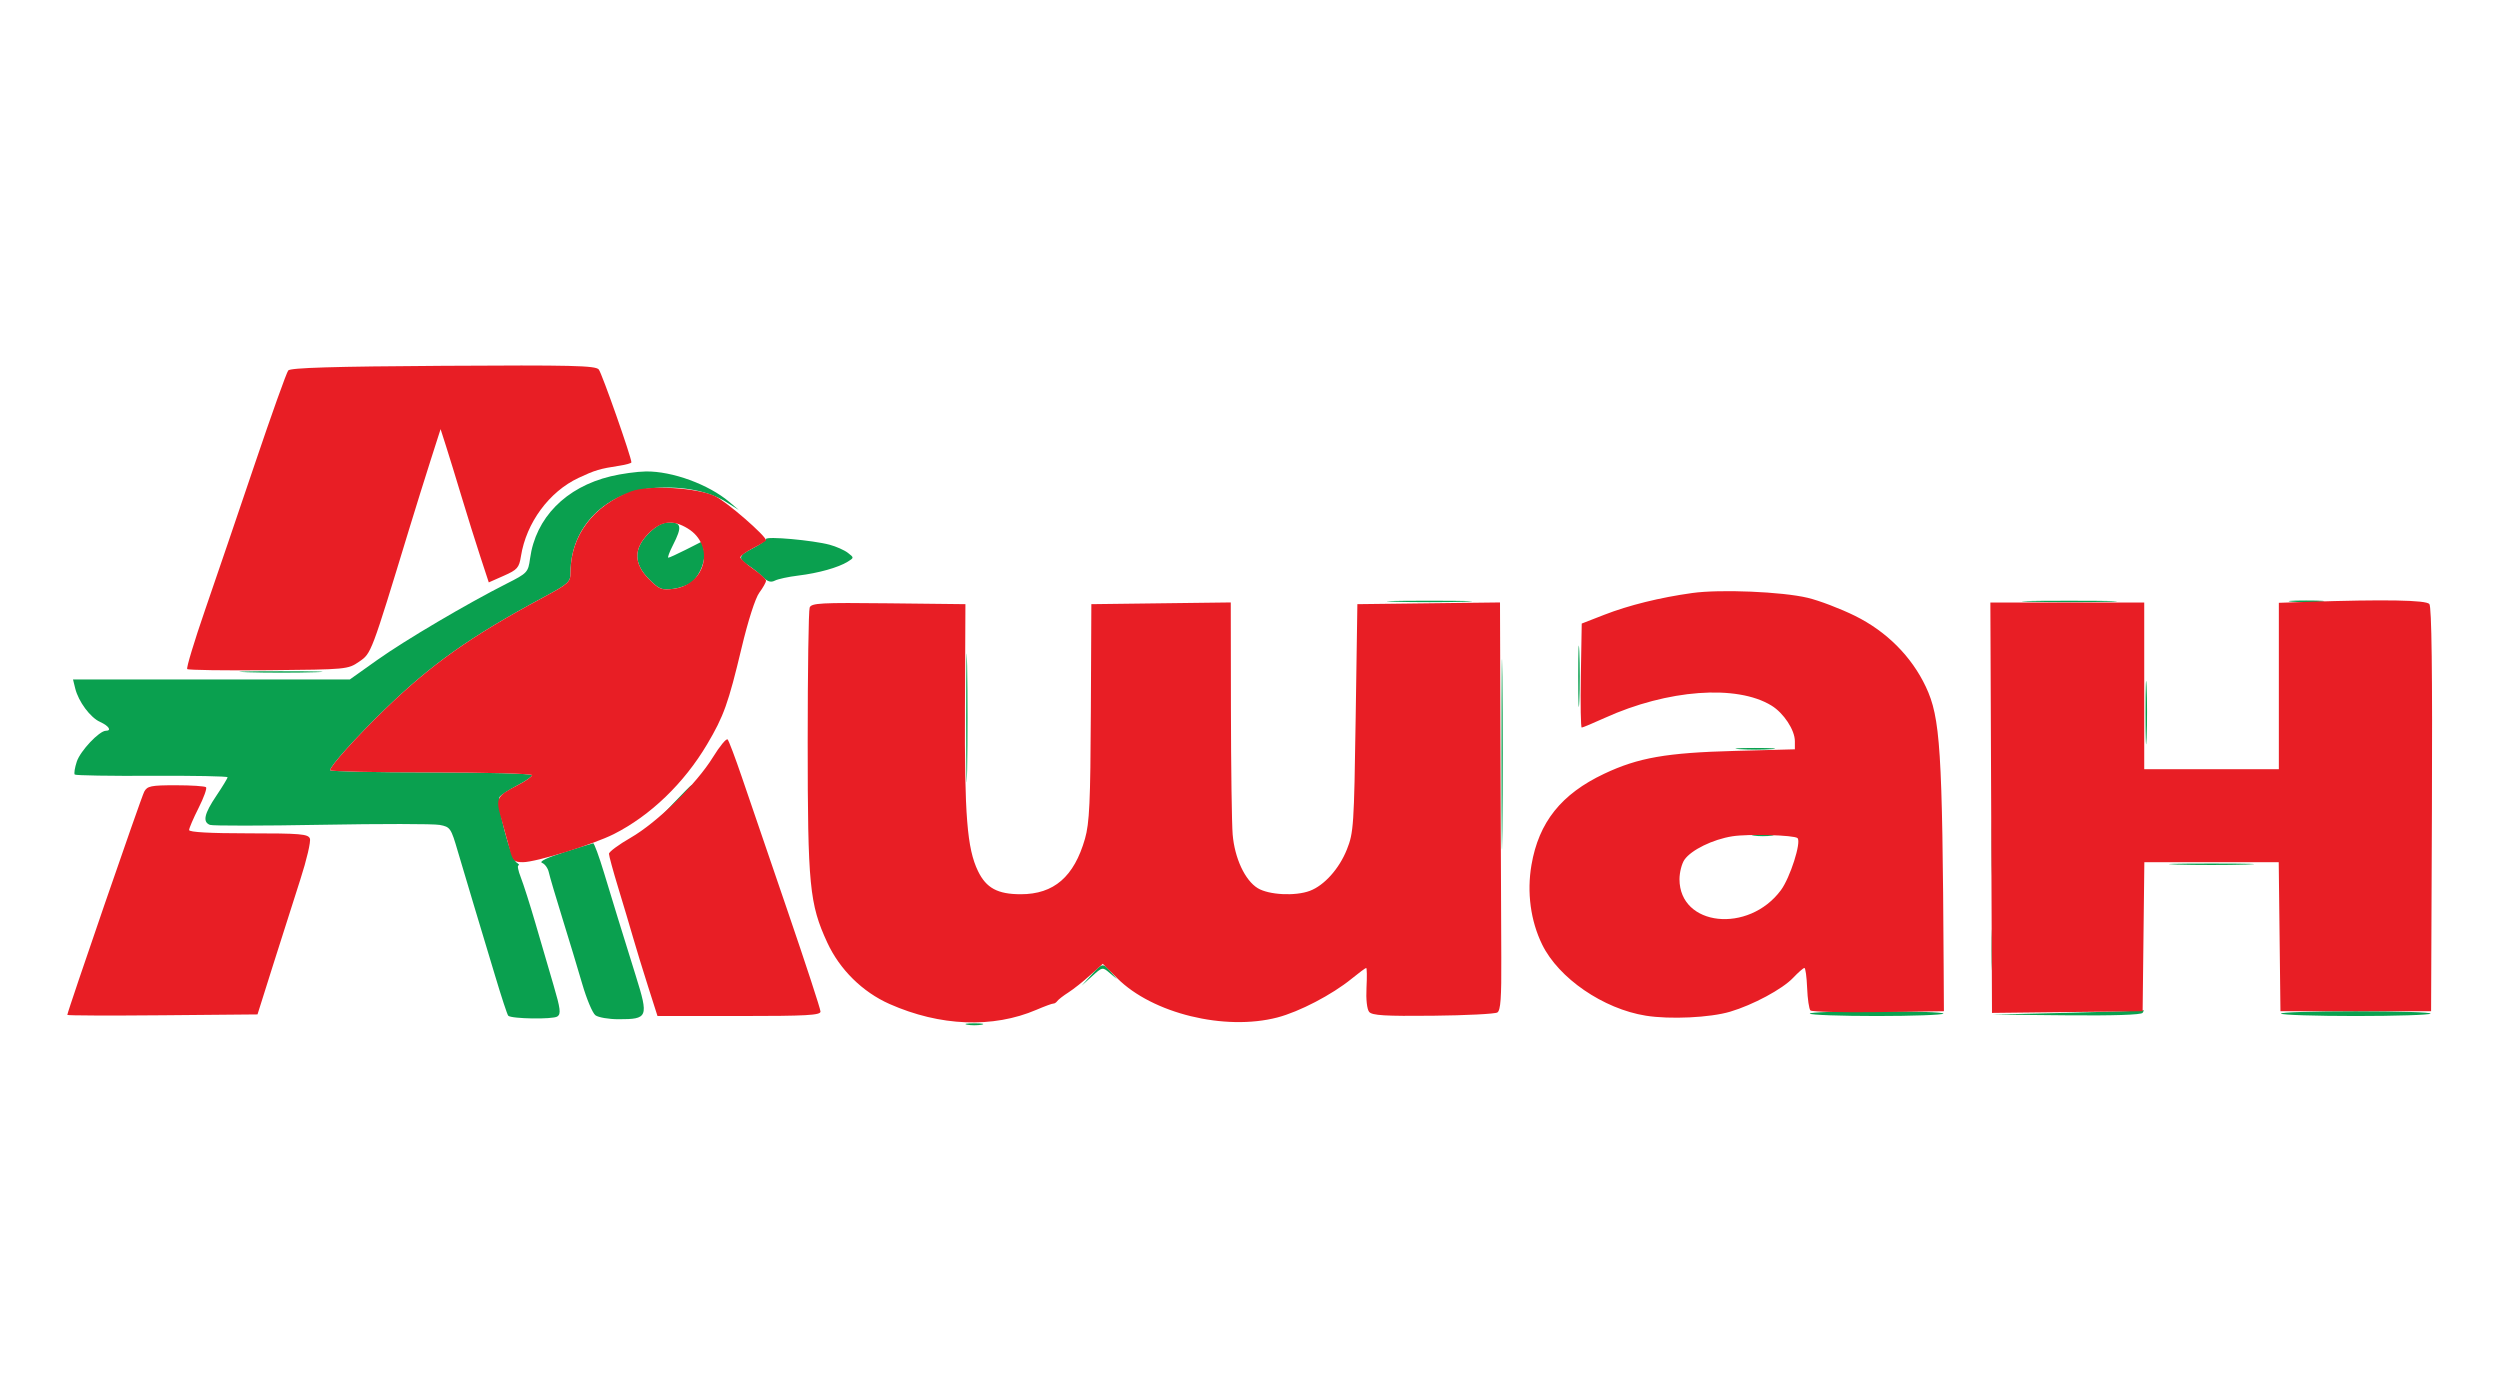
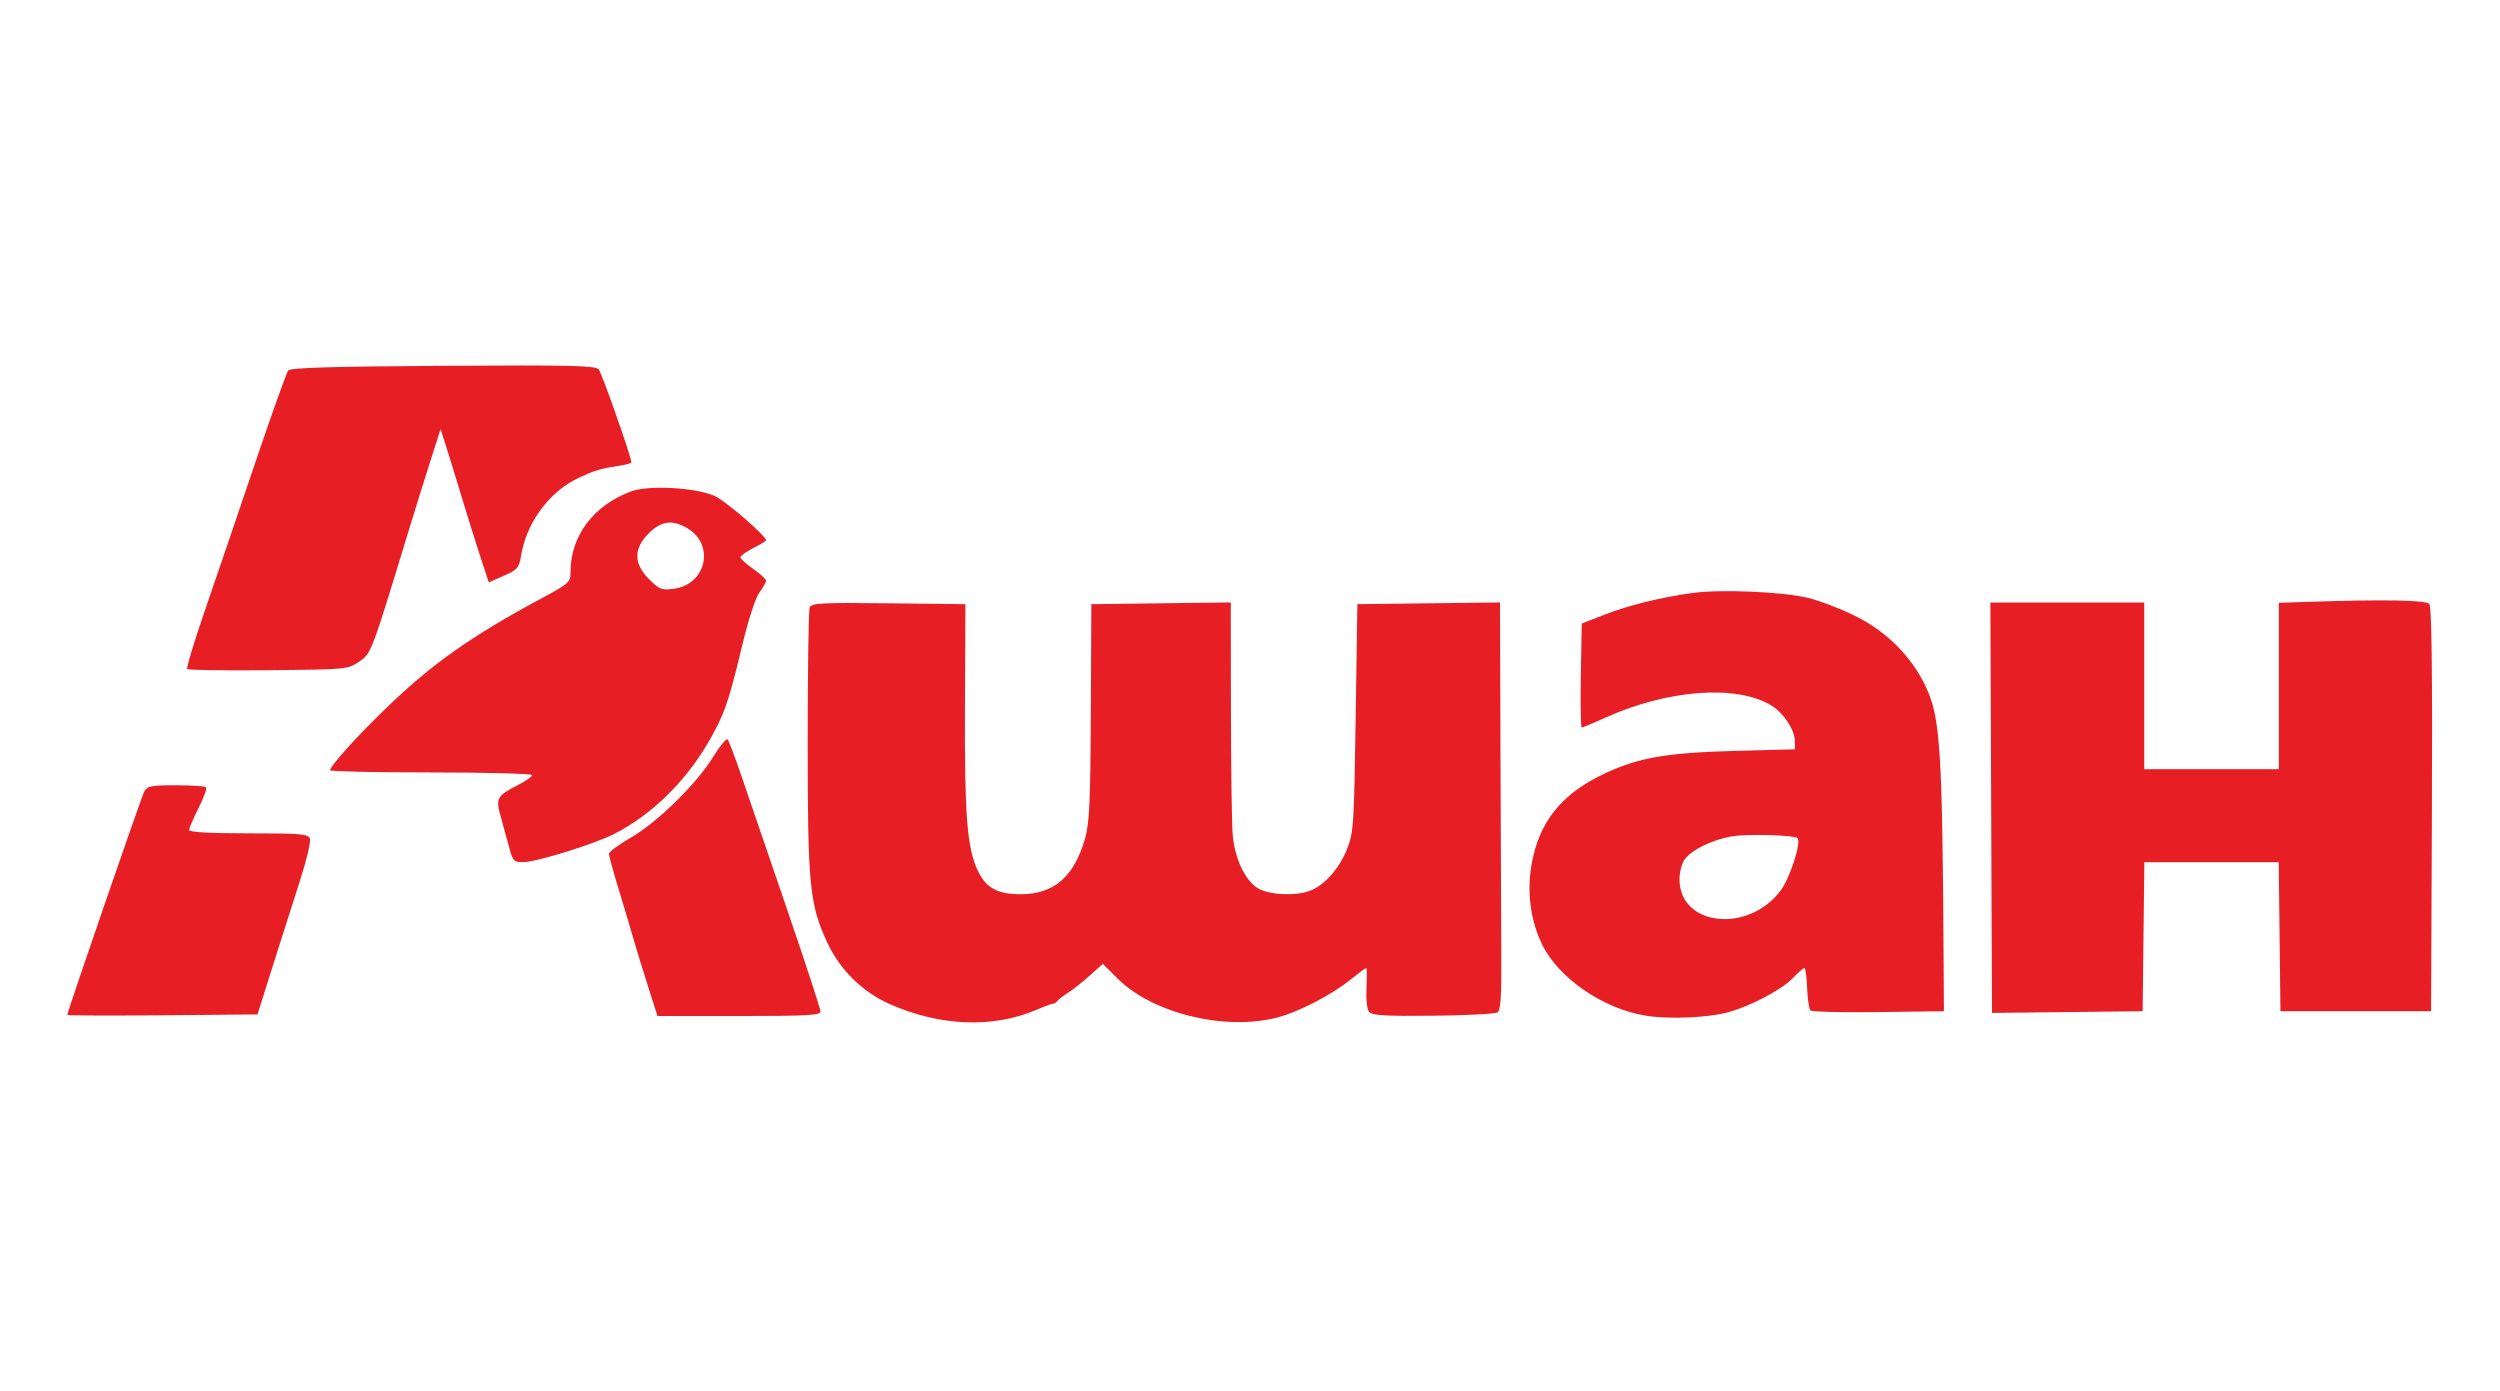
<svg xmlns="http://www.w3.org/2000/svg" width="780" height="434" viewBox="0 0 780 434" version="1.1">
-   <path d="M 190.550 148.606 C 176.486 152.007, 167.119 161.554, 165.377 174.264 C 164.788 178.567, 164.555 178.817, 158.134 182.064 C 145.727 188.338, 126.366 199.756, 117.739 205.887 L 109.138 212 65.961 212 L 22.783 212 23.457 214.750 C 24.473 218.898, 28.163 223.872, 31.250 225.256 C 33.945 226.464, 34.944 228, 33.035 228 C 30.982 228, 25.066 234.270, 23.961 237.617 C 23.323 239.551, 23.037 241.370, 23.326 241.659 C 23.614 241.948, 34.459 242.126, 47.425 242.056 C 60.391 241.986, 71 242.188, 71 242.504 C 71 242.820, 69.425 245.418, 67.500 248.276 C 63.708 253.906, 63.149 256.459, 65.508 257.365 C 66.337 257.683, 82.023 257.669, 100.366 257.334 C 118.709 256.998, 135.271 257.016, 137.170 257.372 C 140.490 257.995, 140.710 258.318, 142.878 265.760 C 144.117 270.017, 146.431 277.775, 148.018 283 C 149.606 288.225, 152.509 297.870, 154.470 304.434 C 156.430 310.998, 158.276 316.609, 158.571 316.904 C 159.561 317.894, 172.484 318.095, 173.897 317.142 C 175.067 316.353, 174.874 314.770, 172.697 307.350 C 171.270 302.483, 168.722 293.775, 167.037 288 C 165.351 282.225, 163.307 275.813, 162.494 273.750 C 161.681 271.688, 161.350 269.993, 161.758 269.985 C 162.166 269.976, 161.928 269.606, 161.229 269.163 C 159.247 267.905, 154.663 250.111, 155.928 248.586 C 156.502 247.895, 159.003 246.284, 161.486 245.007 C 163.969 243.730, 166 242.306, 166 241.843 C 166 241.379, 151.825 241, 134.500 241 C 117.175 241, 103 240.691, 103 240.314 C 103 239.036, 111.059 230.063, 119.982 221.408 C 134.595 207.234, 146.807 198.586, 169.250 186.522 C 177.471 182.103, 178 181.623, 178 178.591 C 178 164.298, 189.152 153.203, 204.508 152.218 C 213.216 151.659, 221.166 153.240, 226.500 156.590 L 230.500 159.103 227.555 156.608 C 221.085 151.128, 209.711 146.975, 201.500 147.094 C 198.750 147.134, 193.822 147.814, 190.550 148.606 M 202.400 166.400 C 197.621 171.179, 197.663 175.863, 202.528 180.728 C 205.699 183.899, 206.466 184.201, 210.106 183.713 C 212.333 183.414, 214.979 182.424, 215.986 181.512 C 218.635 179.115, 220.325 174.431, 219.593 171.513 L 218.959 168.987 214.013 171.494 C 211.292 172.872, 208.817 174, 208.513 174 C 208.208 174, 208.868 172.218, 209.980 170.040 C 212.842 164.429, 212.623 163, 208.900 163 C 206.708 163, 204.804 163.996, 202.400 166.400 M 239 168.180 C 239 168.608, 237.200 169.878, 235 171 C 230.314 173.391, 230.105 174.184, 233.567 176.452 C 234.979 177.377, 237.014 179.014, 238.090 180.090 C 239.493 181.493, 240.534 181.792, 241.773 181.148 C 242.723 180.655, 245.999 179.948, 249.053 179.578 C 255.350 178.815, 261.552 177.075, 264.500 175.244 C 266.488 174.009, 266.488 173.992, 264.531 172.480 C 263.448 171.644, 260.891 170.509, 258.849 169.959 C 253.624 168.553, 239 167.241, 239 168.180 M 435.250 187.746 C 441.163 187.923, 450.837 187.923, 456.750 187.746 C 462.663 187.569, 457.825 187.425, 446 187.425 C 434.175 187.425, 429.337 187.569, 435.250 187.746 M 633.807 187.747 C 640.576 187.921, 651.376 187.920, 657.807 187.746 C 664.238 187.572, 658.700 187.431, 645.500 187.431 C 632.300 187.432, 627.038 187.574, 633.807 187.747 M 715.280 187.736 C 717.909 187.943, 721.959 187.940, 724.280 187.731 C 726.601 187.521, 724.450 187.352, 719.500 187.355 C 714.550 187.358, 712.651 187.530, 715.280 187.736 M 468.462 235.500 C 468.463 261.900, 468.592 272.556, 468.749 259.181 C 468.907 245.805, 468.907 224.205, 468.749 211.181 C 468.591 198.156, 468.462 209.100, 468.462 235.500 M 301.447 224 C 301.447 241.875, 301.582 249.188, 301.748 240.250 C 301.914 231.313, 301.914 216.688, 301.748 207.750 C 301.582 198.813, 301.447 206.125, 301.447 224 M 492.402 211 C 492.402 219.525, 492.556 223.012, 492.743 218.750 C 492.931 214.488, 492.931 207.512, 492.743 203.250 C 492.556 198.988, 492.402 202.475, 492.402 211 M 669.405 222.500 C 669.406 231.300, 669.559 234.766, 669.745 230.203 C 669.930 225.639, 669.929 218.439, 669.742 214.203 C 669.555 209.966, 669.404 213.700, 669.405 222.500 M 77.304 209.747 C 83.247 209.924, 92.697 209.923, 98.304 209.745 C 103.912 209.567, 99.050 209.422, 87.500 209.423 C 75.950 209.424, 71.362 209.570, 77.304 209.747 M 542.784 233.738 C 545.689 233.941, 550.189 233.939, 552.784 233.734 C 555.378 233.528, 553 233.363, 547.500 233.365 C 542 233.368, 539.878 233.536, 542.784 233.738 M 210.462 250.250 L 205.500 255.500 210.750 250.538 C 215.628 245.926, 216.459 245, 215.712 245 C 215.554 245, 213.192 247.363, 210.462 250.250 M 621.405 264.500 C 621.406 273.300, 621.559 276.766, 621.745 272.203 C 621.930 267.639, 621.929 260.439, 621.742 256.203 C 621.555 251.966, 621.404 255.700, 621.405 264.500 M 547.250 260.716 C 548.763 260.945, 551.237 260.945, 552.750 260.716 C 554.263 260.487, 553.025 260.300, 550 260.300 C 546.975 260.300, 545.737 260.487, 547.250 260.716 M 176 265.894 C 170.657 267.590, 168.101 268.823, 169.118 269.214 C 170.007 269.556, 170.960 270.885, 171.233 272.168 C 171.507 273.451, 173.410 279.900, 175.461 286.500 C 177.513 293.100, 180.302 302.325, 181.661 307 C 183.019 311.675, 184.862 316.063, 185.756 316.750 C 186.651 317.438, 189.910 318, 193 318 C 202.164 318, 202.403 317.402, 198.378 304.500 C 193.474 288.778, 191.607 282.721, 188.438 272.250 C 186.898 267.163, 185.382 263.044, 185.069 263.098 C 184.756 263.152, 180.675 264.410, 176 265.894 M 679.250 269.746 C 685.163 269.923, 694.837 269.923, 700.750 269.746 C 706.663 269.569, 701.825 269.425, 690 269.425 C 678.175 269.425, 673.337 269.569, 679.250 269.746 M 621.374 296.500 C 621.376 302.550, 621.541 304.896, 621.740 301.713 C 621.939 298.531, 621.937 293.581, 621.736 290.713 C 621.535 287.846, 621.372 290.450, 621.374 296.500 M 340.437 304.250 L 337.500 307.500 340.733 304.579 C 343.951 301.672, 343.976 301.667, 346.233 303.579 L 348.500 305.500 346.595 303.250 C 344.142 300.352, 343.928 300.387, 340.437 304.250 M 564.655 316.250 C 564.909 316.663, 574.290 317, 585.500 317 C 596.710 317, 606.091 316.663, 606.345 316.250 C 606.600 315.837, 597.220 315.500, 585.500 315.500 C 573.780 315.500, 564.400 315.837, 564.655 316.250 M 645 316 L 621.500 316.556 644.691 316.778 C 659.318 316.918, 668.110 316.631, 668.500 316 C 668.840 315.450, 668.979 315.100, 668.809 315.222 C 668.639 315.344, 657.925 315.694, 645 316 M 711.655 316.250 C 711.909 316.663, 722.415 317, 735 317 C 747.585 317, 758.091 316.663, 758.345 316.250 C 758.600 315.837, 748.095 315.500, 735 315.500 C 721.905 315.500, 711.400 315.837, 711.655 316.250 M 301.750 319.706 C 302.988 319.944, 305.012 319.944, 306.250 319.706 C 307.488 319.467, 306.475 319.272, 304 319.272 C 301.525 319.272, 300.512 319.467, 301.750 319.706" stroke="none" fill="#0aa04f" fill-rule="evenodd" />
  <path d="M 89.932 115.582 C 89.404 116.218, 84.731 129.285, 79.548 144.619 C 74.365 159.954, 67.357 180.523, 63.974 190.329 C 60.592 200.135, 58.090 208.423, 58.414 208.747 C 58.738 209.072, 70.140 209.234, 83.752 209.109 C 108.187 208.884, 108.545 208.850, 112.060 206.436 C 115.871 203.819, 115.752 204.135, 127.679 165 C 129.607 158.675, 132.597 149.087, 134.323 143.694 L 137.462 133.887 139.160 139.194 C 140.094 142.112, 142.280 149.225, 144.019 155 C 145.758 160.775, 148.378 169.147, 149.840 173.605 L 152.500 181.710 157.200 179.628 C 161.428 177.756, 161.965 177.142, 162.540 173.523 C 164.191 163.122, 171.324 153.418, 180.481 149.114 C 185.632 146.692, 187.169 146.234, 193.250 145.308 C 195.313 144.994, 197 144.518, 197 144.251 C 197 142.644, 187.795 116.458, 186.815 115.277 C 185.804 114.059, 178.449 113.885, 138.258 114.133 C 103.928 114.344, 90.628 114.743, 89.932 115.582 M 196.882 153.316 C 185.076 157.747, 178 167.209, 178 178.568 C 178 181.629, 177.491 182.092, 169.250 186.522 C 146.807 198.586, 134.595 207.234, 119.982 221.408 C 111.059 230.063, 103 239.036, 103 240.314 C 103 240.691, 117.175 241, 134.500 241 C 151.825 241, 166 241.379, 166 241.843 C 166 242.306, 163.969 243.730, 161.486 245.007 C 154.907 248.391, 154.583 249.035, 156.340 255.204 C 157.170 258.117, 158.350 262.413, 158.963 264.750 C 159.971 268.597, 160.371 269, 163.178 269 C 167.223 269, 185.109 263.471, 191.500 260.245 C 202.909 254.486, 213.402 244.390, 220.608 232.239 C 225.806 223.475, 227.252 219.431, 231.377 202.129 C 233.404 193.627, 235.660 186.599, 236.902 184.919 C 238.056 183.358, 239 181.674, 239 181.176 C 239 180.679, 237.200 179.025, 235 177.500 C 232.800 175.975, 231 174.348, 231 173.884 C 231 173.420, 232.800 172.122, 235 171 C 237.200 169.878, 239 168.792, 239 168.587 C 239 167.207, 226.763 156.579, 223.173 154.842 C 217.578 152.133, 202.384 151.251, 196.882 153.316 M 202.400 166.400 C 197.621 171.179, 197.663 175.863, 202.528 180.728 C 205.740 183.940, 206.434 184.205, 210.276 183.690 C 220.314 182.343, 223.117 170.092, 214.580 164.885 C 209.887 162.024, 206.335 162.465, 202.400 166.400 M 528 185.018 C 517.928 186.419, 508.165 188.835, 500.500 191.823 L 493.500 194.551 493.225 210.775 C 493.074 219.699, 493.196 227, 493.497 227 C 493.798 227, 497.029 225.646, 500.678 223.992 C 520.284 215.102, 541.879 213.503, 552.700 220.139 C 556.531 222.488, 560 227.773, 560 231.260 L 560 233.784 541.250 234.283 C 519.932 234.850, 511.139 236.389, 500.500 241.415 C 487.119 247.738, 480.103 256.531, 477.821 269.840 C 476.350 278.414, 477.541 287.305, 481.150 294.690 C 486.287 305.205, 500.223 314.771, 513.500 316.895 C 521.053 318.104, 533.533 317.513, 539.810 315.649 C 546.948 313.529, 556.105 308.605, 559.437 305.094 C 561.052 303.393, 562.645 302, 562.977 302 C 563.308 302, 563.690 304.806, 563.825 308.236 C 563.961 311.665, 564.425 314.825, 564.857 315.257 C 565.289 315.689, 574.835 315.920, 586.071 315.771 L 606.500 315.500 606.420 301.500 C 606.030 233.694, 605.405 223.905, 600.850 214.254 C 596.381 204.787, 588.593 196.997, 578.731 192.130 C 574.204 189.896, 567.575 187.370, 564 186.517 C 555.983 184.604, 536.732 183.803, 528 185.018 M 719.750 187.789 L 711 188.078 711 214.039 L 711 240 690 240 L 669 240 669 214 L 669 188 644.997 188 L 620.995 188 621.247 252.015 L 621.500 316.031 645 315.765 L 668.500 315.500 668.768 292.250 L 669.037 269 690 269 L 710.963 269 711.232 292.250 L 711.500 315.500 735 315.500 L 758.500 315.500 758.758 252.612 C 758.933 209.673, 758.681 189.321, 757.962 188.454 C 756.928 187.208, 744.099 186.985, 719.750 187.789 M 252.614 189.564 C 252.276 190.444, 252 209.312, 252 231.494 C 252 276.309, 252.559 282.045, 258.099 294.063 C 261.980 302.483, 269.101 309.509, 277.544 313.250 C 293.275 320.219, 309.803 320.871, 323.363 315.059 C 325.928 313.959, 328.307 313.085, 328.651 313.115 C 328.995 313.146, 329.552 312.784, 329.888 312.312 C 330.225 311.840, 331.775 310.642, 333.332 309.650 C 334.890 308.658, 337.944 306.239, 340.118 304.274 L 344.071 300.703 348.585 305.216 C 359.561 316.193, 382.123 321.718, 398.540 317.451 C 405.371 315.675, 415.591 310.349, 421.668 305.396 C 423.961 303.528, 426.024 302, 426.252 302 C 426.481 302, 426.523 304.774, 426.347 308.163 C 426.157 311.816, 426.495 314.892, 427.178 315.715 C 428.097 316.822, 432.128 317.063, 447.086 316.909 C 457.403 316.802, 466.441 316.345, 467.171 315.894 C 468.195 315.261, 468.477 311.333, 468.402 298.786 C 468.348 289.829, 468.235 261.229, 468.152 235.231 L 468 187.962 445.750 188.231 L 423.500 188.500 422.970 224 C 422.467 257.654, 422.324 259.789, 420.222 265.051 C 417.826 271.050, 413.175 276.246, 408.685 277.939 C 404.147 279.650, 395.888 279.229, 392.414 277.111 C 388.441 274.688, 385.212 267.769, 384.590 260.346 C 384.321 257.131, 384.078 239.529, 384.050 221.230 L 384 187.961 362.250 188.230 L 340.500 188.500 340.343 222.174 C 340.212 250.272, 339.910 256.812, 338.519 261.674 C 335.122 273.547, 328.818 279, 318.490 279 C 311.257 279, 307.699 277.076, 305.134 271.777 C 301.727 264.739, 300.911 254.457, 301.066 220.500 L 301.212 188.500 277.220 188.232 C 255.996 187.996, 253.157 188.150, 252.614 189.564 M 222.459 236.214 C 217.272 244.641, 205.043 256.613, 196.750 261.382 C 193.037 263.517, 189.999 265.767, 189.998 266.382 C 189.996 266.997, 191.299 271.775, 192.892 277 C 194.486 282.225, 196.565 289.200, 197.512 292.500 C 198.459 295.800, 200.563 302.663, 202.187 307.750 L 205.139 317 230.570 317 C 251.681 317, 256 316.763, 256 315.602 C 256 314.833, 251.324 300.546, 245.608 283.852 C 239.893 267.159, 233.531 248.550, 231.470 242.500 C 229.409 236.450, 227.409 231.146, 227.026 230.714 C 226.642 230.282, 224.587 232.757, 222.459 236.214 M 44.992 247.016 C 44.044 248.787, 21 315.669, 21 316.649 C 21 316.858, 34.352 316.911, 50.671 316.765 L 80.341 316.500 85.227 301 C 87.915 292.475, 91.733 280.493, 93.711 274.374 C 95.690 268.255, 97.029 262.517, 96.686 261.624 C 96.142 260.206, 93.710 260, 77.531 260 C 65.501 260, 59 259.639, 59 258.971 C 59 258.406, 60.329 255.310, 61.954 252.092 C 63.578 248.874, 64.628 245.962, 64.287 245.620 C 63.946 245.279, 59.707 245, 54.869 245 C 47.071 245, 45.948 245.229, 44.992 247.016 M 540.479 260.925 C 534.400 261.894, 527.695 265.169, 525.566 268.209 C 524.705 269.439, 524 272.188, 524 274.318 C 524 289.033, 545.534 291.359, 555.643 277.736 C 558.511 273.871, 562.067 262.734, 560.829 261.495 C 559.873 260.539, 545.434 260.135, 540.479 260.925" stroke="none" fill="#e81e25" fill-rule="evenodd" />
</svg>